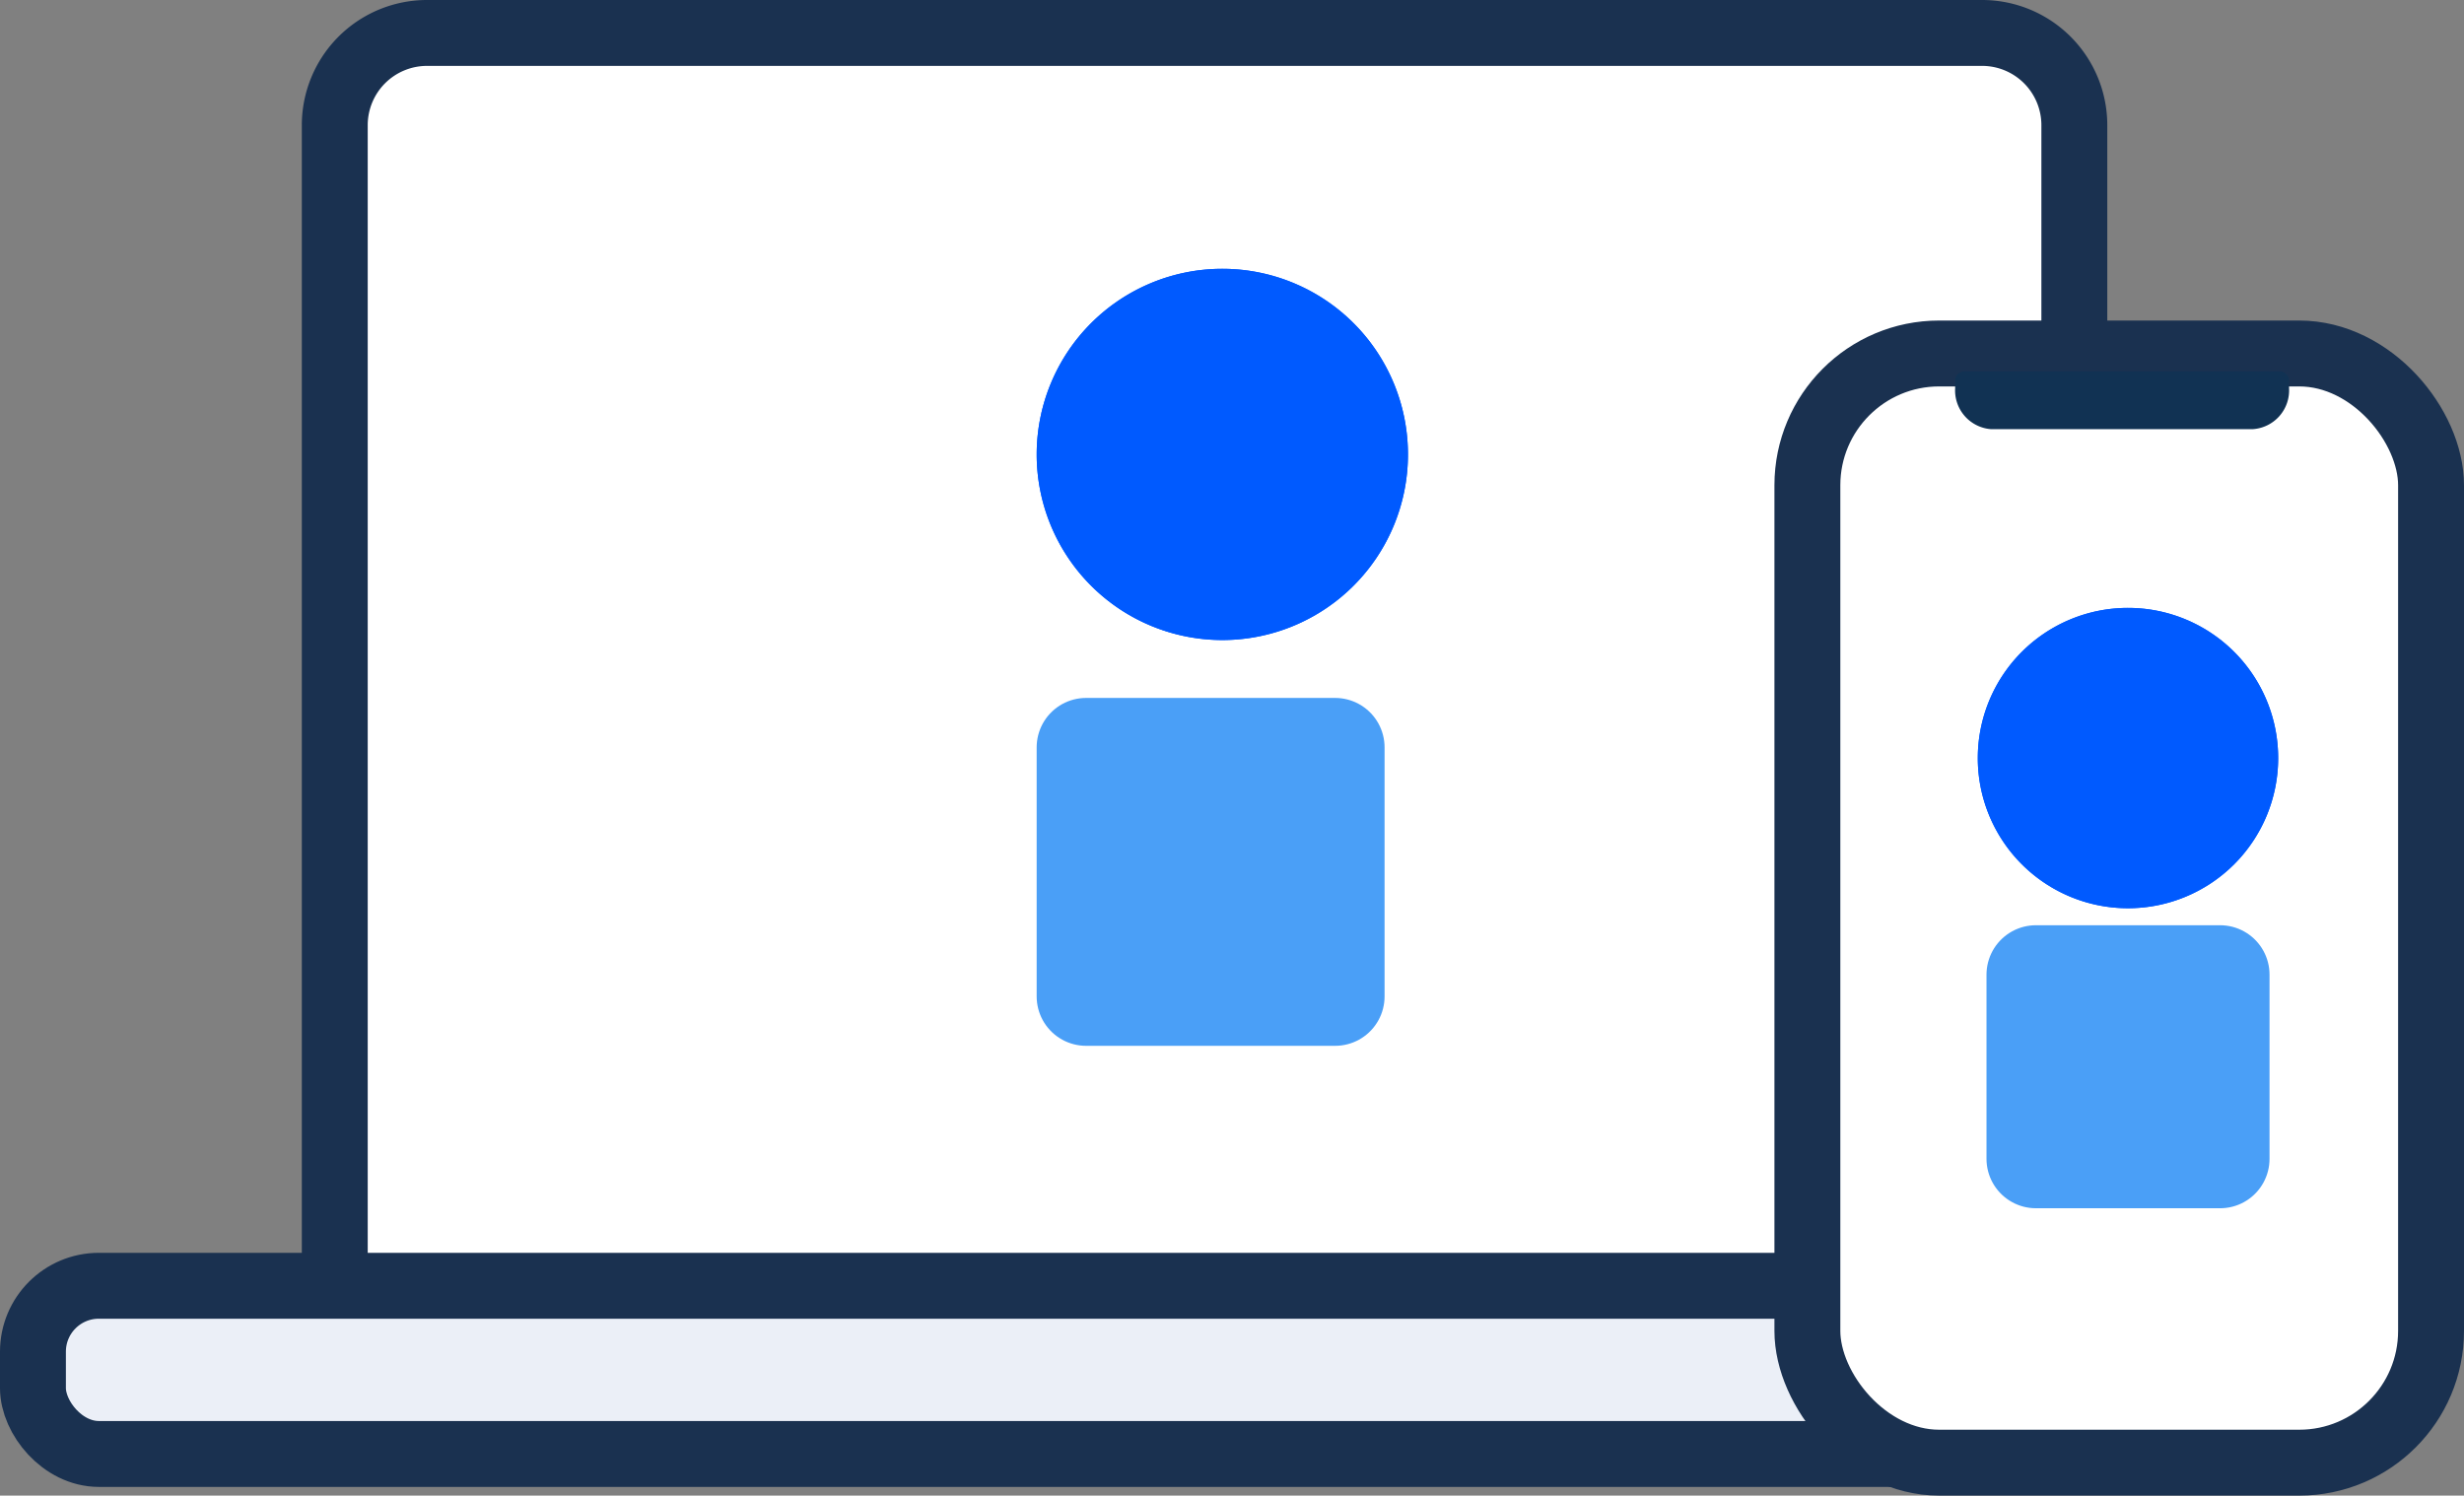
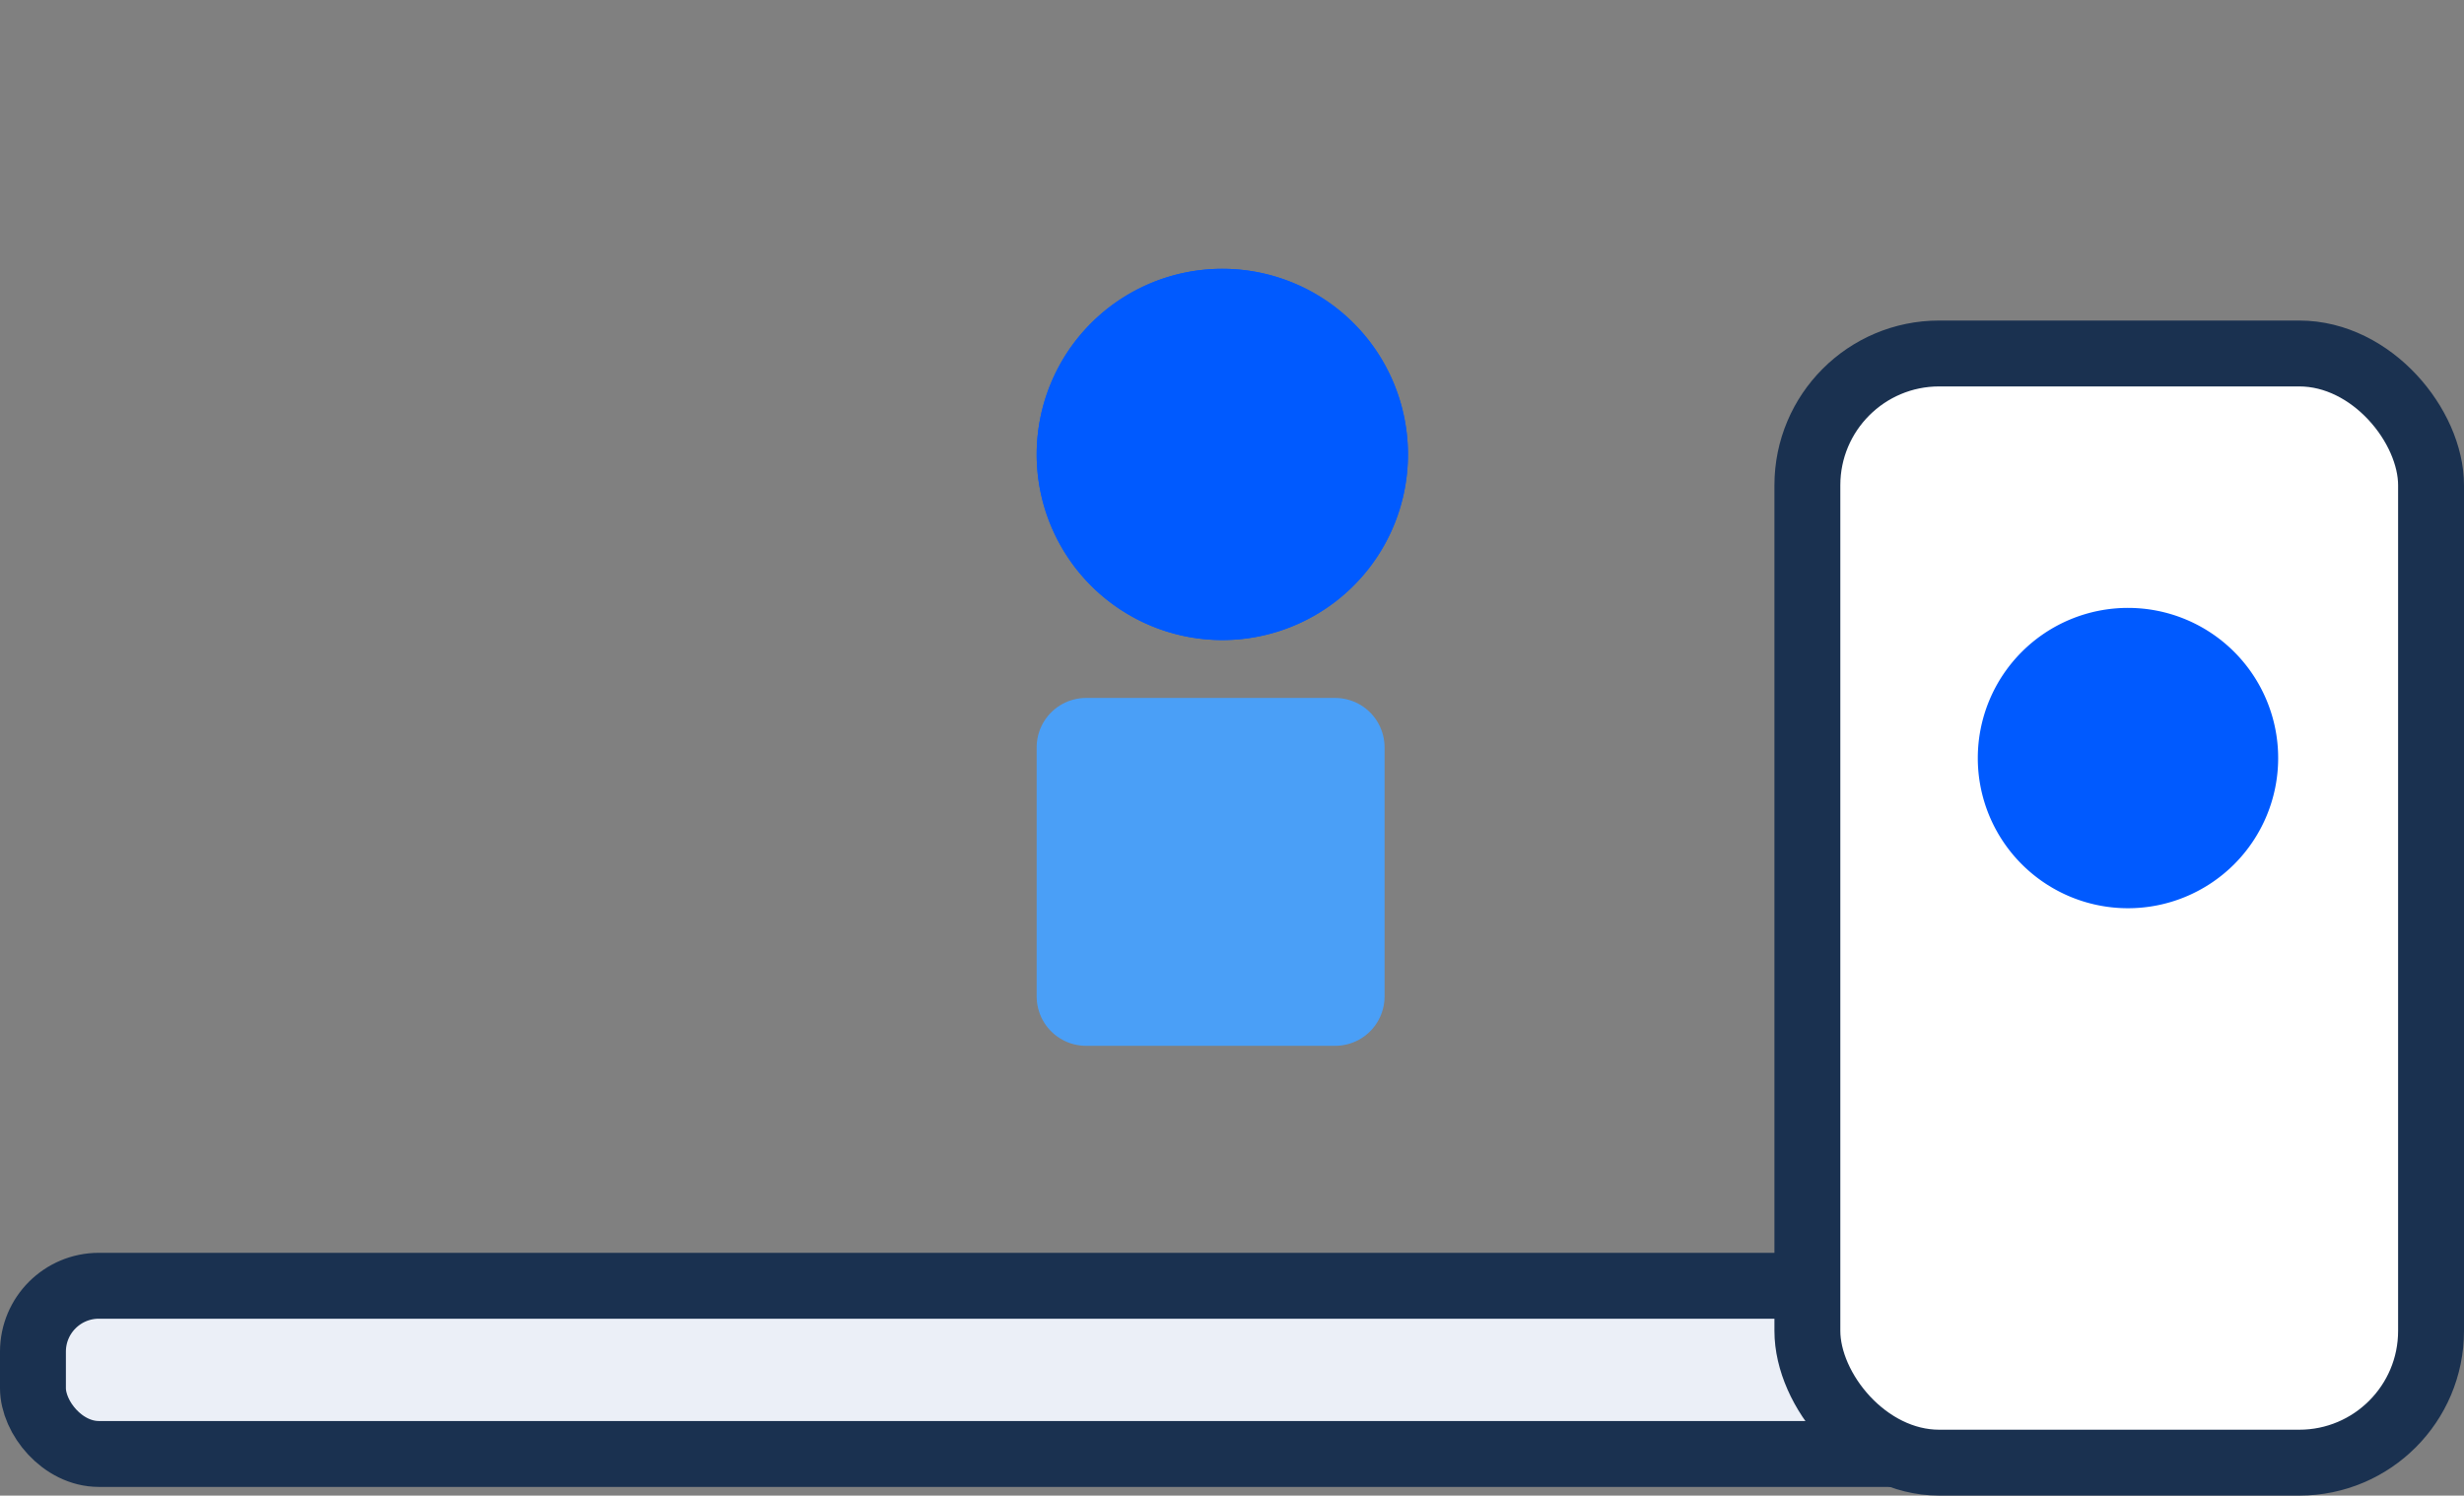
<svg xmlns="http://www.w3.org/2000/svg" width="74.781" height="45.395" viewBox="0 0 74.781 45.395">
  <rect x="0" y="0" width="74.781" height="45.395" fill="#808080" stroke="none" />
  <g id="グループ_10273" data-name="グループ 10273" transform="translate(-890 -7715.854)">
-     <path id="パス_10535" data-name="パス 10535" d="M67.163,39.042V4.3a2.8,2.8,0,0,0-2.8-2.8H17.168a2.8,2.8,0,0,0-2.8,2.8V39.042" transform="translate(885.792 7715.354)" fill="#fff" stroke="#1a3150" stroke-linejoin="round" stroke-width="2" />
    <rect id="長方形_2215" data-name="長方形 2215" width="70.735" height="5.105" rx="2" transform="translate(891 7754.88)" fill="#ebeff7" stroke="#1a3150" stroke-width="2" />
    <rect id="長方形_2182" data-name="長方形 2182" width="18.928" height="33.666" rx="4" transform="translate(944.853 7726.583)" fill="#fff" stroke="#1a3150" stroke-linecap="round" stroke-linejoin="round" stroke-width="2" />
-     <path id="合体_3" data-name="合体 3" d="M1.088,1.751A1.179,1.179,0,0,1,0,.5V.294A.278.278,0,0,1,.256,0H9.878a.278.278,0,0,1,.255.294V.5a1.179,1.179,0,0,1-1.088,1.25Z" transform="translate(949.338 7727.129)" fill="#113253" stroke="rgba(0,0,0,0)" stroke-miterlimit="10" stroke-width="1" />
    <g id="グループ_4245" data-name="グループ 4245" transform="translate(922.962 7725.513)">
      <path id="パス_10619" data-name="パス 10619" d="M10.748,5.634A4.134,4.134,0,1,1,6.614,1.5a4.134,4.134,0,0,1,4.134,4.134" transform="translate(-2.479 -1.5)" fill="#005aff" stroke="#005aff" stroke-linecap="round" stroke-linejoin="round" stroke-width="3" />
      <path id="パス_10620" data-name="パス 10620" d="M10.748,5.634A4.134,4.134,0,1,1,6.614,1.5,4.134,4.134,0,0,1,10.748,5.634Z" transform="translate(-2.479 -1.5)" fill="#005aff" stroke="#005aff" stroke-linecap="round" stroke-linejoin="round" stroke-width="3" />
      <rect id="長方形_4574" data-name="長方形 4574" width="7.559" height="7.559" transform="translate(0 13.025)" fill="#4a9ff7" stroke="#4a9ff7" stroke-linecap="round" stroke-linejoin="round" stroke-width="3" />
    </g>
    <g id="グループ_7109" data-name="グループ 7109" transform="translate(951.526 7735.805)">
-       <path id="パス_10619-2" data-name="パス 10619" d="M8.594,4.557A3.058,3.058,0,1,1,5.537,1.5,3.057,3.057,0,0,1,8.594,4.557" transform="translate(-2.479 -1.5)" fill="#005aff" stroke="#005aff" stroke-linecap="round" stroke-linejoin="round" stroke-width="3" />
      <path id="パス_10620-2" data-name="パス 10620" d="M8.594,4.557A3.058,3.058,0,1,1,5.537,1.5,3.057,3.057,0,0,1,8.594,4.557Z" transform="translate(-2.479 -1.5)" fill="#005aff" stroke="#005aff" stroke-linecap="round" stroke-linejoin="round" stroke-width="3" />
-       <rect id="長方形_4574-2" data-name="長方形 4574" width="5.59" height="5.59" transform="translate(0.263 9.632)" fill="#4a9ff7" stroke="#4a9ff7" stroke-linecap="round" stroke-linejoin="round" stroke-width="3" />
    </g>
  </g>
</svg>